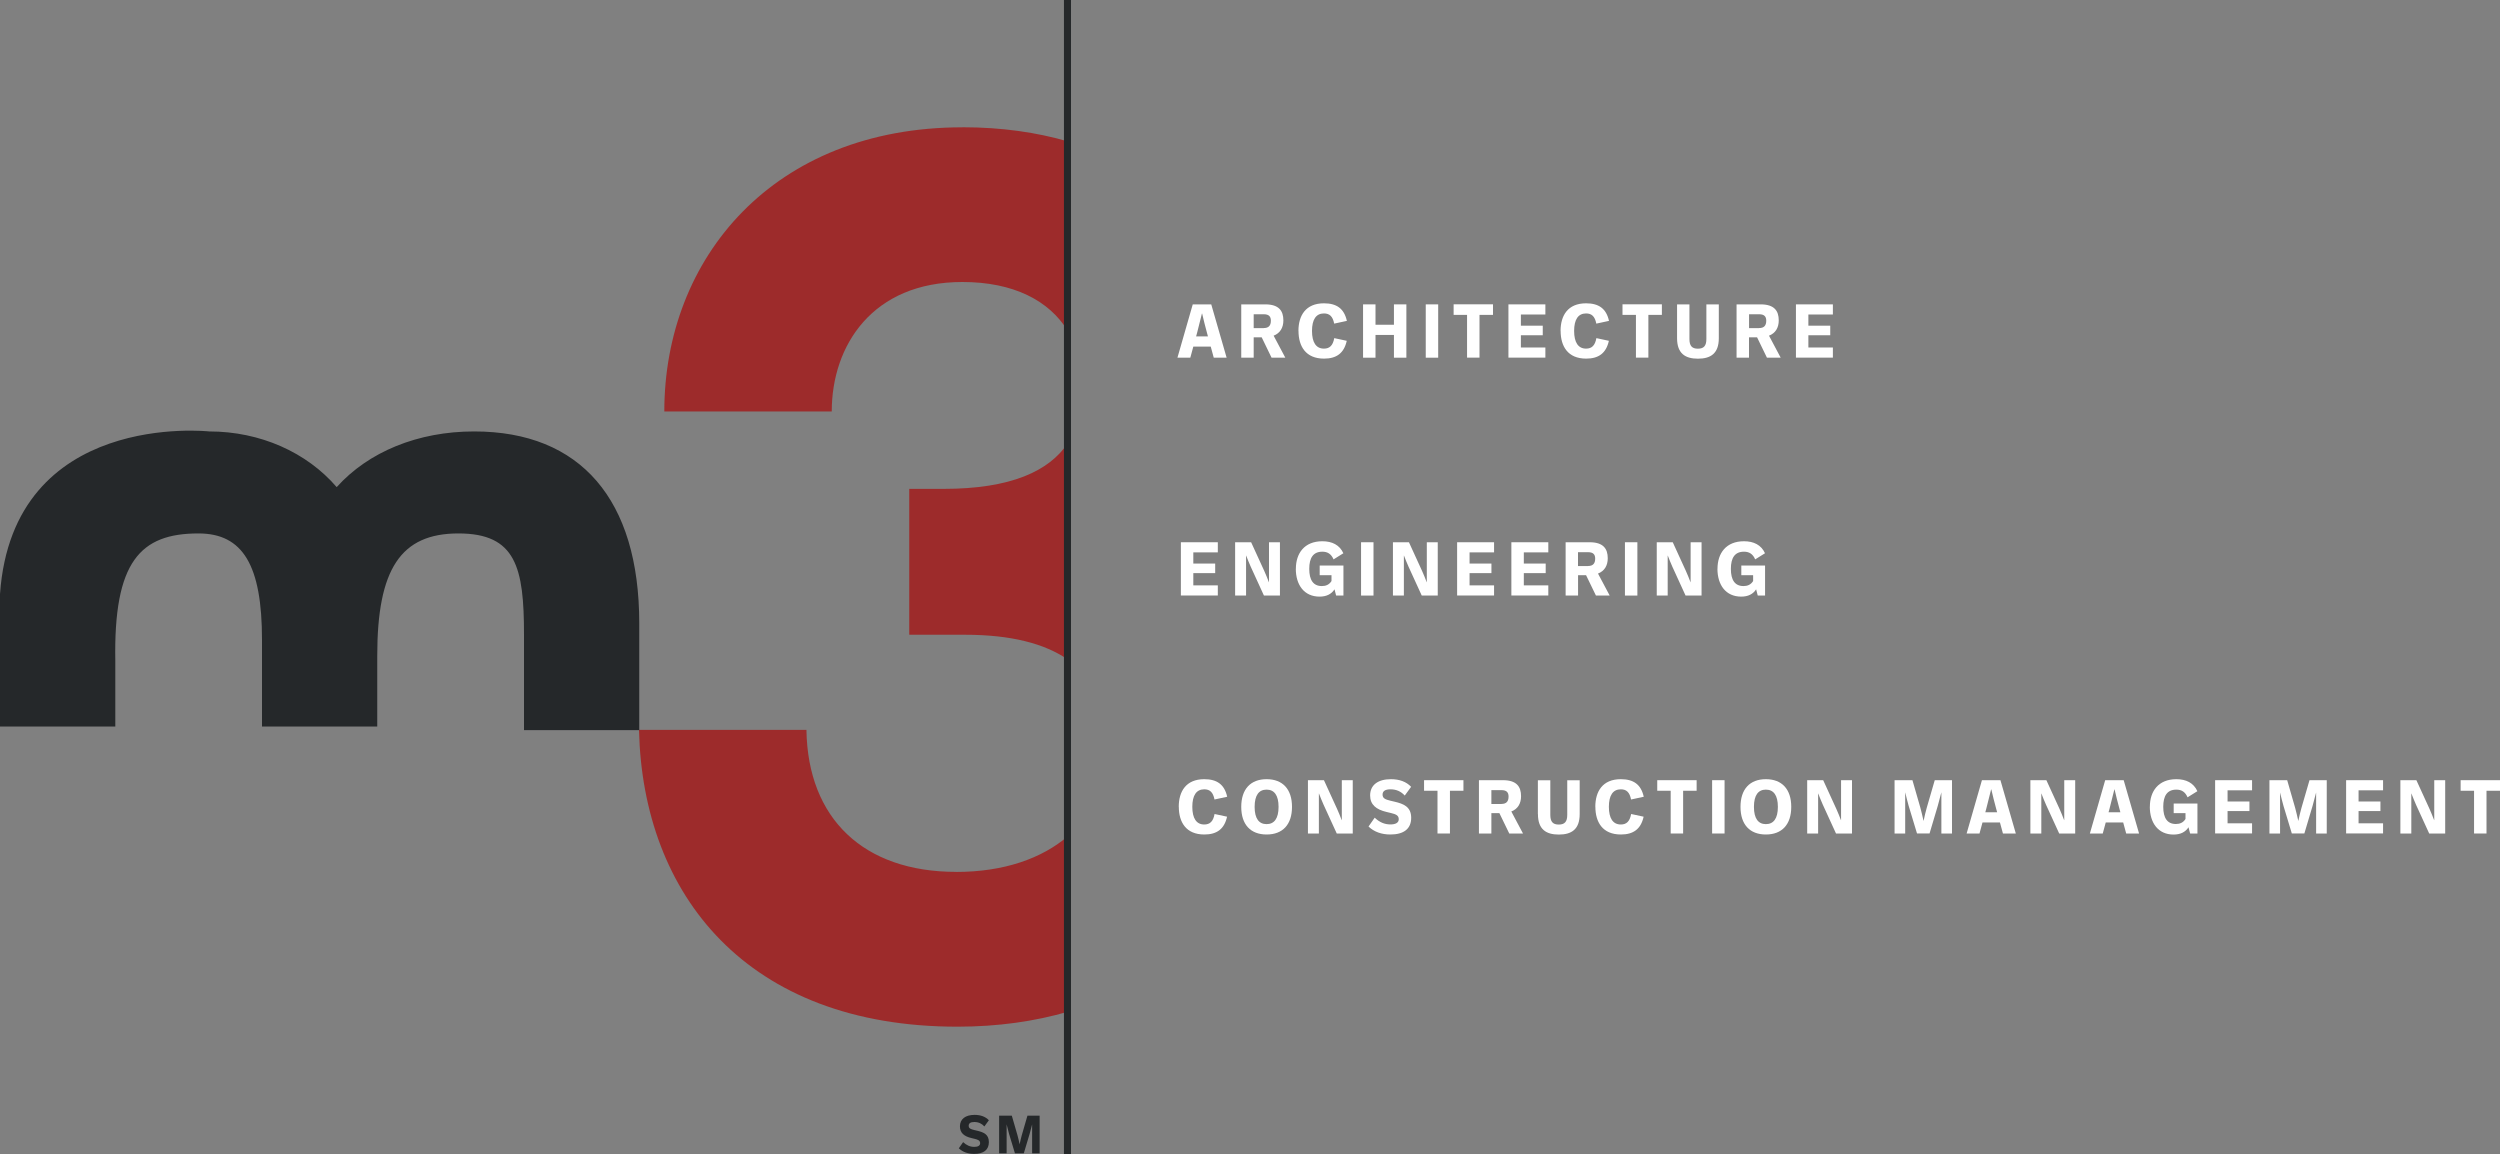
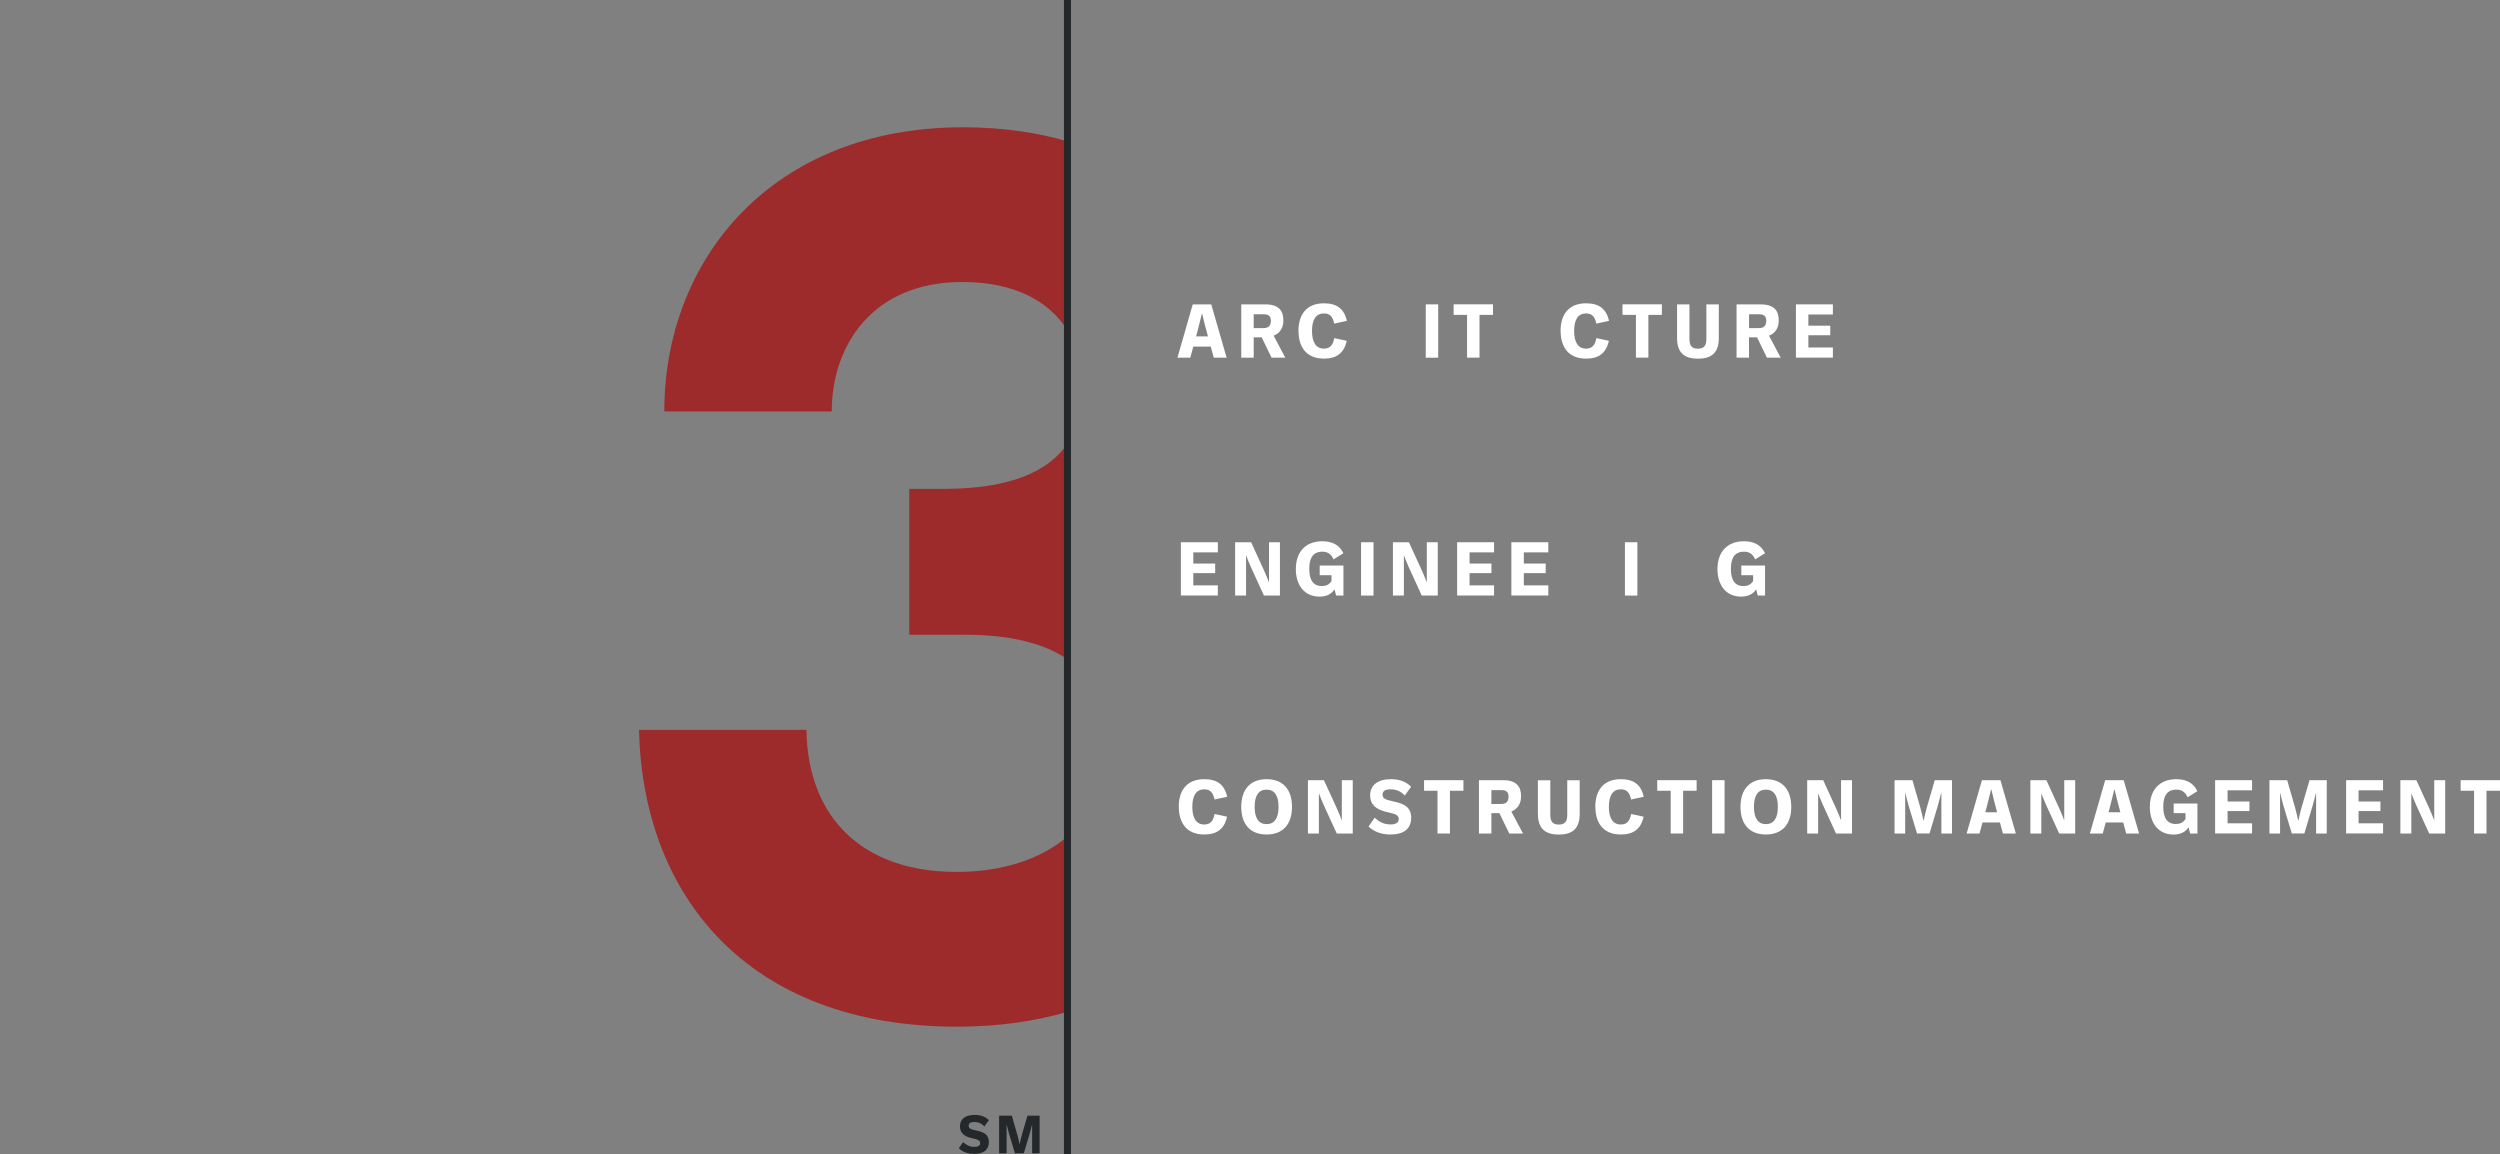
<svg xmlns="http://www.w3.org/2000/svg" id="Layer_2" viewBox="0 0 400 184.64">
  <rect x="0" y="0" width="400" height="184.64" fill="#808080" stroke="none" />
  <defs>
    <style>.cls-1{fill:#25282a;}.cls-2{fill:#fff;}.cls-3{fill:#9d2b2b;}</style>
  </defs>
  <g id="Layer_1-2">
    <path class="cls-3" d="M153.99,20.37c-30.24,0-47.7,20.91-47.7,45.46h26.79c0-10.55,6.5-20.71,20.9-20.71,8.16,0,13.88,2.95,16.87,7.83v-30.33c-4.95-1.43-10.54-2.26-16.87-2.26" />
    <path class="cls-3" d="M150.95,78.22h-5.47v23.34h8.92c7.26,0,12.7,1.37,16.47,3.98v-34.66c-3.01,4.5-9.13,7.34-19.91,7.34" />
    <path class="cls-3" d="M152.98,139.5c-14.81,0-23.74-8.52-23.95-22.72h-26.79c.6,26.38,17.25,47.49,50.94,47.49,6.51,0,12.4-.86,17.68-2.39v-28.09c-4.18,3.58-10.27,5.72-17.89,5.72" />
-     <path class="cls-1" d="M0,95.05v21.2h18.45v-10.48c-.29-15.91,3.98-20.42,13.3-20.42,7.13,0,10.17,5.1,10.17,17.04v13.85h18.44v-11.33c0-13.89,3.77-19.56,12.99-19.56s10.49,5.46,10.49,16.18v15.29h18.44v-17.11c0-19.78-9.39-30.68-26.42-30.68-9.02,0-16.92,3.27-21.99,8.91-4.79-5.57-12.23-8.91-20.4-8.91,0,0-31.4-3.48-33.47,26.02" />
    <rect class="cls-1" x="170.23" width="1.13" height="184.64" />
    <path class="cls-1" d="M153.4,183.74l.7-1c.55.51,1.12.76,1.78.76.58,0,.94-.19.94-.59,0-.43-.33-.56-.89-.7l-.5-.12c-1.16-.27-1.84-.82-1.84-1.87,0-1.17.87-1.84,2.35-1.84.96,0,1.73.28,2.28.86l-.72.99c-.41-.45-.93-.71-1.61-.71-.6,0-.9.2-.9.6,0,.43.34.55.87.68l.51.12c.98.24,1.85.56,1.85,1.81s-.84,1.89-2.35,1.89c-.99,0-1.84-.29-2.47-.9v.02Z" />
    <path class="cls-1" d="M159.87,178.51h2.02l.9,3.11c.13.48.25.98.35,1.47h0c.11-.55.22-1,.35-1.47l.9-3.11h1.95v6.02h-1.2v-4.63h0c-.13.51-.26,1.02-.4,1.52l-.93,3.11h-1.42l-.94-3.11c-.14-.5-.27-1.01-.39-1.52h0v4.63h-1.2v-6.02h0Z" />
    <path class="cls-2" d="M190.84,48.7h2.96l2.46,8.53h-2.06l-.48-1.77h-2.79l-.48,1.77h-2.06l2.45-8.53h0ZM193.27,53.82l-.17-.63c-.28-1.02-.5-1.91-.76-3.03h-.03c-.27,1.12-.49,2.01-.76,3.03l-.17.63h1.9-.01Z" />
    <path class="cls-2" d="M198.6,48.7h3.85c2.16,0,2.89,1.02,2.89,2.56,0,1.16-.51,2.04-1.56,2.45l1.87,3.52h-2.2l-1.58-3.26h-1.28v3.26h-1.99v-8.53ZM202.2,52.49c.79,0,1.14-.41,1.14-1.18,0-.66-.31-1.03-1.14-1.03h-1.61v2.22h1.61Z" />
    <path class="cls-2" d="M207.75,52.95c0-2.45,1.15-4.42,4.08-4.42,2.03,0,3.23.84,3.67,2.81l-2.03.44c-.23-1.17-.75-1.63-1.64-1.63-1.26,0-1.91.97-1.91,2.8s.65,2.83,1.91,2.83c.91,0,1.44-.5,1.65-1.68l2,.43c-.44,1.99-1.65,2.85-3.64,2.85-2.93,0-4.08-1.98-4.08-4.44h0Z" />
-     <path class="cls-2" d="M218.09,48.7h1.99v3.26h2.95v-3.26h1.99v8.53h-1.99v-3.64h-2.95v3.64h-1.99v-8.53Z" />
    <path class="cls-2" d="M228.12,48.7h1.99v8.53h-1.99v-8.53Z" />
    <path class="cls-2" d="M234.74,50.38h-2.16v-1.69h6.3v1.69h-2.16v6.84h-1.99v-6.84h.01Z" />
-     <path class="cls-2" d="M241.35,48.7h5.91v1.62h-3.92v1.79h3.5v1.53h-3.5v1.96h3.92v1.62h-5.91v-8.53h0Z" />
    <path class="cls-2" d="M249.69,52.95c0-2.45,1.15-4.42,4.08-4.42,2.03,0,3.23.84,3.67,2.81l-2.03.44c-.23-1.17-.75-1.63-1.64-1.63-1.26,0-1.91.97-1.91,2.8s.65,2.83,1.91,2.83c.91,0,1.44-.5,1.65-1.68l2,.43c-.44,1.99-1.65,2.85-3.64,2.85-2.93,0-4.08-1.98-4.08-4.44h0Z" />
    <path class="cls-2" d="M261.76,50.38h-2.16v-1.69h6.3v1.69h-2.16v6.84h-1.99v-6.84h.01Z" />
    <path class="cls-2" d="M268.33,54.11v-5.41h1.98v5.54c0,1.08.39,1.55,1.35,1.55s1.36-.47,1.36-1.55v-5.54h1.99v5.41c0,2.47-1.33,3.28-3.34,3.28s-3.34-.81-3.34-3.28Z" />
    <path class="cls-2" d="M277.86,48.7h3.85c2.16,0,2.89,1.02,2.89,2.56,0,1.16-.51,2.04-1.56,2.45l1.87,3.52h-2.2l-1.58-3.26h-1.29v3.26h-1.99v-8.53h0ZM281.46,52.49c.79,0,1.14-.41,1.14-1.18,0-.66-.31-1.03-1.14-1.03h-1.61v2.22h1.61Z" />
    <path class="cls-2" d="M287.35,48.7h5.91v1.62h-3.92v1.79h3.5v1.53h-3.5v1.96h3.92v1.62h-5.91v-8.53h0Z" />
    <path class="cls-2" d="M188.94,86.76h5.91v1.62h-3.92v1.79h3.5v1.53h-3.5v1.96h3.92v1.62h-5.91v-8.53h0Z" />
    <path class="cls-2" d="M197.62,86.76h2.56l2.11,4.61c.27.58.49,1.17.73,1.78h.02v-6.39h1.75v8.53h-2.56l-2.11-4.61c-.27-.59-.49-1.17-.73-1.78h-.02v6.39h-1.75v-8.53Z" />
    <path class="cls-2" d="M207.34,91c0-2.46,1.35-4.4,4.24-4.4,1.54,0,2.75.58,3.36,1.92l-1.57.98c-.37-.85-.94-1.23-1.79-1.23-1.46,0-2.1.97-2.1,2.75s.64,2.75,2.02,2.75c.63,0,1.16-.21,1.54-.8v-.94h-1.89v-1.54h3.8v4.8h-1.17l-.26-1c-.48.76-1.28,1.17-2.39,1.17-2.48,0-3.8-1.89-3.8-4.45h0Z" />
    <path class="cls-2" d="M217.77,86.76h1.99v8.53h-1.99v-8.53Z" />
    <path class="cls-2" d="M222.87,86.76h2.56l2.11,4.61c.27.58.49,1.17.73,1.78h.02v-6.39h1.75v8.53h-2.56l-2.11-4.61c-.27-.59-.49-1.17-.73-1.78h-.02v6.39h-1.75v-8.53Z" />
    <path class="cls-2" d="M233.14,86.76h5.91v1.62h-3.92v1.79h3.5v1.53h-3.5v1.96h3.92v1.62h-5.91v-8.53h0Z" />
    <path class="cls-2" d="M241.82,86.76h5.91v1.62h-3.92v1.79h3.5v1.53h-3.5v1.96h3.92v1.62h-5.91v-8.53h0Z" />
-     <path class="cls-2" d="M250.5,86.76h3.85c2.16,0,2.89,1.02,2.89,2.56,0,1.16-.51,2.04-1.56,2.45l1.87,3.52h-2.2l-1.58-3.26h-1.28v3.26h-1.99v-8.53h0ZM254.09,90.56c.79,0,1.14-.41,1.14-1.18,0-.66-.31-1.03-1.14-1.03h-1.61v2.22h1.61Z" />
    <path class="cls-2" d="M259.99,86.76h1.99v8.53h-1.99v-8.53Z" />
-     <path class="cls-2" d="M265.08,86.76h2.56l2.11,4.61c.27.58.49,1.17.73,1.78h.02v-6.39h1.75v8.53h-2.56l-2.11-4.61c-.27-.59-.49-1.17-.73-1.78h-.02v6.39h-1.75v-8.53Z" />
    <path class="cls-2" d="M274.8,91c0-2.46,1.35-4.4,4.24-4.4,1.54,0,2.75.58,3.36,1.92l-1.57.98c-.37-.85-.94-1.23-1.79-1.23-1.46,0-2.1.97-2.1,2.75s.64,2.75,2.02,2.75c.63,0,1.16-.21,1.54-.8v-.94h-1.89v-1.54h3.8v4.8h-1.17l-.26-1c-.48.76-1.28,1.17-2.39,1.17-2.48,0-3.8-1.89-3.8-4.45h.01Z" />
    <path class="cls-2" d="M188.6,129.09c0-2.45,1.15-4.42,4.08-4.42,2.03,0,3.23.84,3.67,2.81l-2.03.44c-.23-1.17-.75-1.63-1.64-1.63-1.26,0-1.91.97-1.91,2.8s.65,2.83,1.91,2.83c.91,0,1.44-.5,1.65-1.68l2,.43c-.44,1.99-1.65,2.85-3.64,2.85-2.93,0-4.08-1.98-4.08-4.44h0Z" />
    <path class="cls-2" d="M198.6,129.1c0-2.84,1.49-4.43,4.06-4.43s4.06,1.6,4.06,4.43-1.49,4.42-4.06,4.42-4.06-1.59-4.06-4.42ZM202.65,131.86c1.21,0,1.92-.87,1.92-2.76s-.71-2.76-1.92-2.76-1.91.87-1.91,2.76.71,2.76,1.91,2.76Z" />
    <path class="cls-2" d="M209.27,124.83h2.56l2.11,4.61c.27.58.49,1.17.73,1.78h.02v-6.39h1.75v8.53h-2.56l-2.11-4.61c-.27-.59-.49-1.17-.73-1.78h-.02v6.39h-1.75v-8.53Z" />
    <path class="cls-2" d="M218.96,132.25l.99-1.42c.77.73,1.58,1.08,2.52,1.08.82,0,1.33-.27,1.33-.84,0-.61-.47-.8-1.26-.99l-.71-.17c-1.64-.39-2.61-1.16-2.61-2.64,0-1.66,1.24-2.6,3.33-2.6,1.36,0,2.45.4,3.23,1.22l-1.02,1.4c-.58-.64-1.32-1-2.28-1-.86,0-1.27.29-1.27.85,0,.61.48.78,1.24.97l.72.17c1.39.33,2.62.8,2.62,2.57s-1.2,2.67-3.33,2.67c-1.4,0-2.61-.42-3.5-1.28h0Z" />
    <path class="cls-2" d="M230.01,126.52h-2.16v-1.69h6.3v1.69h-2.16v6.84h-1.99v-6.84h.01Z" />
    <path class="cls-2" d="M236.63,124.83h3.85c2.16,0,2.89,1.02,2.89,2.56,0,1.16-.51,2.04-1.56,2.45l1.87,3.52h-2.2l-1.58-3.26h-1.28v3.26h-1.99v-8.53ZM240.23,128.63c.79,0,1.14-.41,1.14-1.18,0-.66-.31-1.03-1.14-1.03h-1.61v2.22h1.61Z" />
    <path class="cls-2" d="M246.06,130.25v-5.41h1.99v5.54c0,1.08.39,1.55,1.35,1.55s1.36-.47,1.36-1.55v-5.54h1.99v5.41c0,2.47-1.33,3.28-3.34,3.28s-3.34-.81-3.34-3.28h-.01Z" />
    <path class="cls-2" d="M255.25,129.09c0-2.45,1.15-4.42,4.08-4.42,2.03,0,3.23.84,3.67,2.81l-2.03.44c-.23-1.17-.75-1.63-1.64-1.63-1.26,0-1.91.97-1.91,2.8s.65,2.83,1.91,2.83c.91,0,1.44-.5,1.65-1.68l2,.43c-.44,1.99-1.65,2.85-3.64,2.85-2.93,0-4.08-1.98-4.08-4.44h0Z" />
    <path class="cls-2" d="M267.32,126.52h-2.16v-1.69h6.3v1.69h-2.16v6.84h-1.99v-6.84h.01Z" />
    <path class="cls-2" d="M273.94,124.83h1.99v8.53h-1.99v-8.53Z" />
    <path class="cls-2" d="M278.48,129.1c0-2.84,1.49-4.43,4.06-4.43s4.06,1.6,4.06,4.43-1.49,4.42-4.06,4.42-4.06-1.59-4.06-4.42ZM282.54,131.86c1.21,0,1.92-.87,1.92-2.76s-.71-2.76-1.92-2.76-1.91.87-1.91,2.76.71,2.76,1.91,2.76Z" />
    <path class="cls-2" d="M289.15,124.83h2.56l2.11,4.61c.27.58.49,1.17.73,1.78h.02v-6.39h1.75v8.53h-2.56l-2.11-4.61c-.27-.59-.49-1.17-.73-1.78h-.02v6.39h-1.75v-8.53Z" />
    <path class="cls-2" d="M303.13,124.83h2.86l1.27,4.41c.18.67.35,1.39.5,2.08h.02c.16-.78.31-1.41.5-2.08l1.28-4.41h2.76v8.53h-1.7v-6.56h-.01c-.18.73-.37,1.44-.57,2.15l-1.31,4.4h-2.01l-1.33-4.4c-.2-.71-.38-1.43-.55-2.15h-.01v6.56h-1.7v-8.53h0Z" />
    <path class="cls-2" d="M317.11,124.83h2.96l2.46,8.53h-2.06l-.48-1.77h-2.79l-.48,1.77h-2.06l2.45-8.53h0ZM319.54,129.96l-.17-.63c-.28-1.02-.5-1.91-.76-3.03h-.03c-.27,1.12-.49,2.01-.76,3.03l-.17.63h1.9,0Z" />
    <path class="cls-2" d="M324.86,124.83h2.56l2.11,4.61c.27.58.49,1.17.73,1.78h.02v-6.39h1.75v8.53h-2.56l-2.11-4.61c-.27-.59-.49-1.17-.73-1.78h-.02v6.39h-1.75v-8.53Z" />
    <path class="cls-2" d="M336.83,124.83h2.96l2.46,8.53h-2.06l-.48-1.77h-2.79l-.48,1.77h-2.06l2.45-8.53h0ZM339.26,129.96l-.17-.63c-.28-1.02-.5-1.91-.76-3.03h-.03c-.27,1.12-.49,2.01-.76,3.03l-.17.63h1.9,0Z" />
    <path class="cls-2" d="M343.98,129.07c0-2.46,1.35-4.4,4.24-4.4,1.54,0,2.75.58,3.36,1.92l-1.57.98c-.37-.85-.94-1.23-1.79-1.23-1.46,0-2.1.97-2.1,2.75s.64,2.75,2.02,2.75c.63,0,1.16-.21,1.54-.8v-.94h-1.89v-1.54h3.8v4.8h-1.17l-.26-1c-.48.76-1.28,1.17-2.39,1.17-2.48,0-3.8-1.89-3.8-4.45h.01Z" />
    <path class="cls-2" d="M354.42,124.83h5.91v1.62h-3.92v1.79h3.5v1.53h-3.5v1.96h3.92v1.62h-5.91v-8.53h0Z" />
    <path class="cls-2" d="M363.09,124.83h2.86l1.27,4.41c.18.67.35,1.39.5,2.08h.02c.16-.78.31-1.41.5-2.08l1.28-4.41h2.76v8.53h-1.7v-6.56h0c-.18.73-.37,1.44-.57,2.15l-1.31,4.4h-2.01l-1.33-4.4c-.2-.71-.38-1.43-.55-2.15h0v6.56h-1.7v-8.53h-.02Z" />
    <path class="cls-2" d="M375.38,124.83h5.91v1.62h-3.92v1.79h3.5v1.53h-3.5v1.96h3.92v1.62h-5.91v-8.53h0Z" />
    <path class="cls-2" d="M384.06,124.83h2.56l2.11,4.61c.27.58.48,1.17.73,1.78h.02v-6.39h1.75v8.53h-2.56l-2.11-4.61c-.27-.59-.48-1.17-.73-1.78h-.02v6.39h-1.75v-8.53Z" />
    <path class="cls-2" d="M395.86,126.52h-2.16v-1.69h6.3v1.69h-2.16v6.84h-1.99v-6.84h.01Z" />
  </g>
</svg>